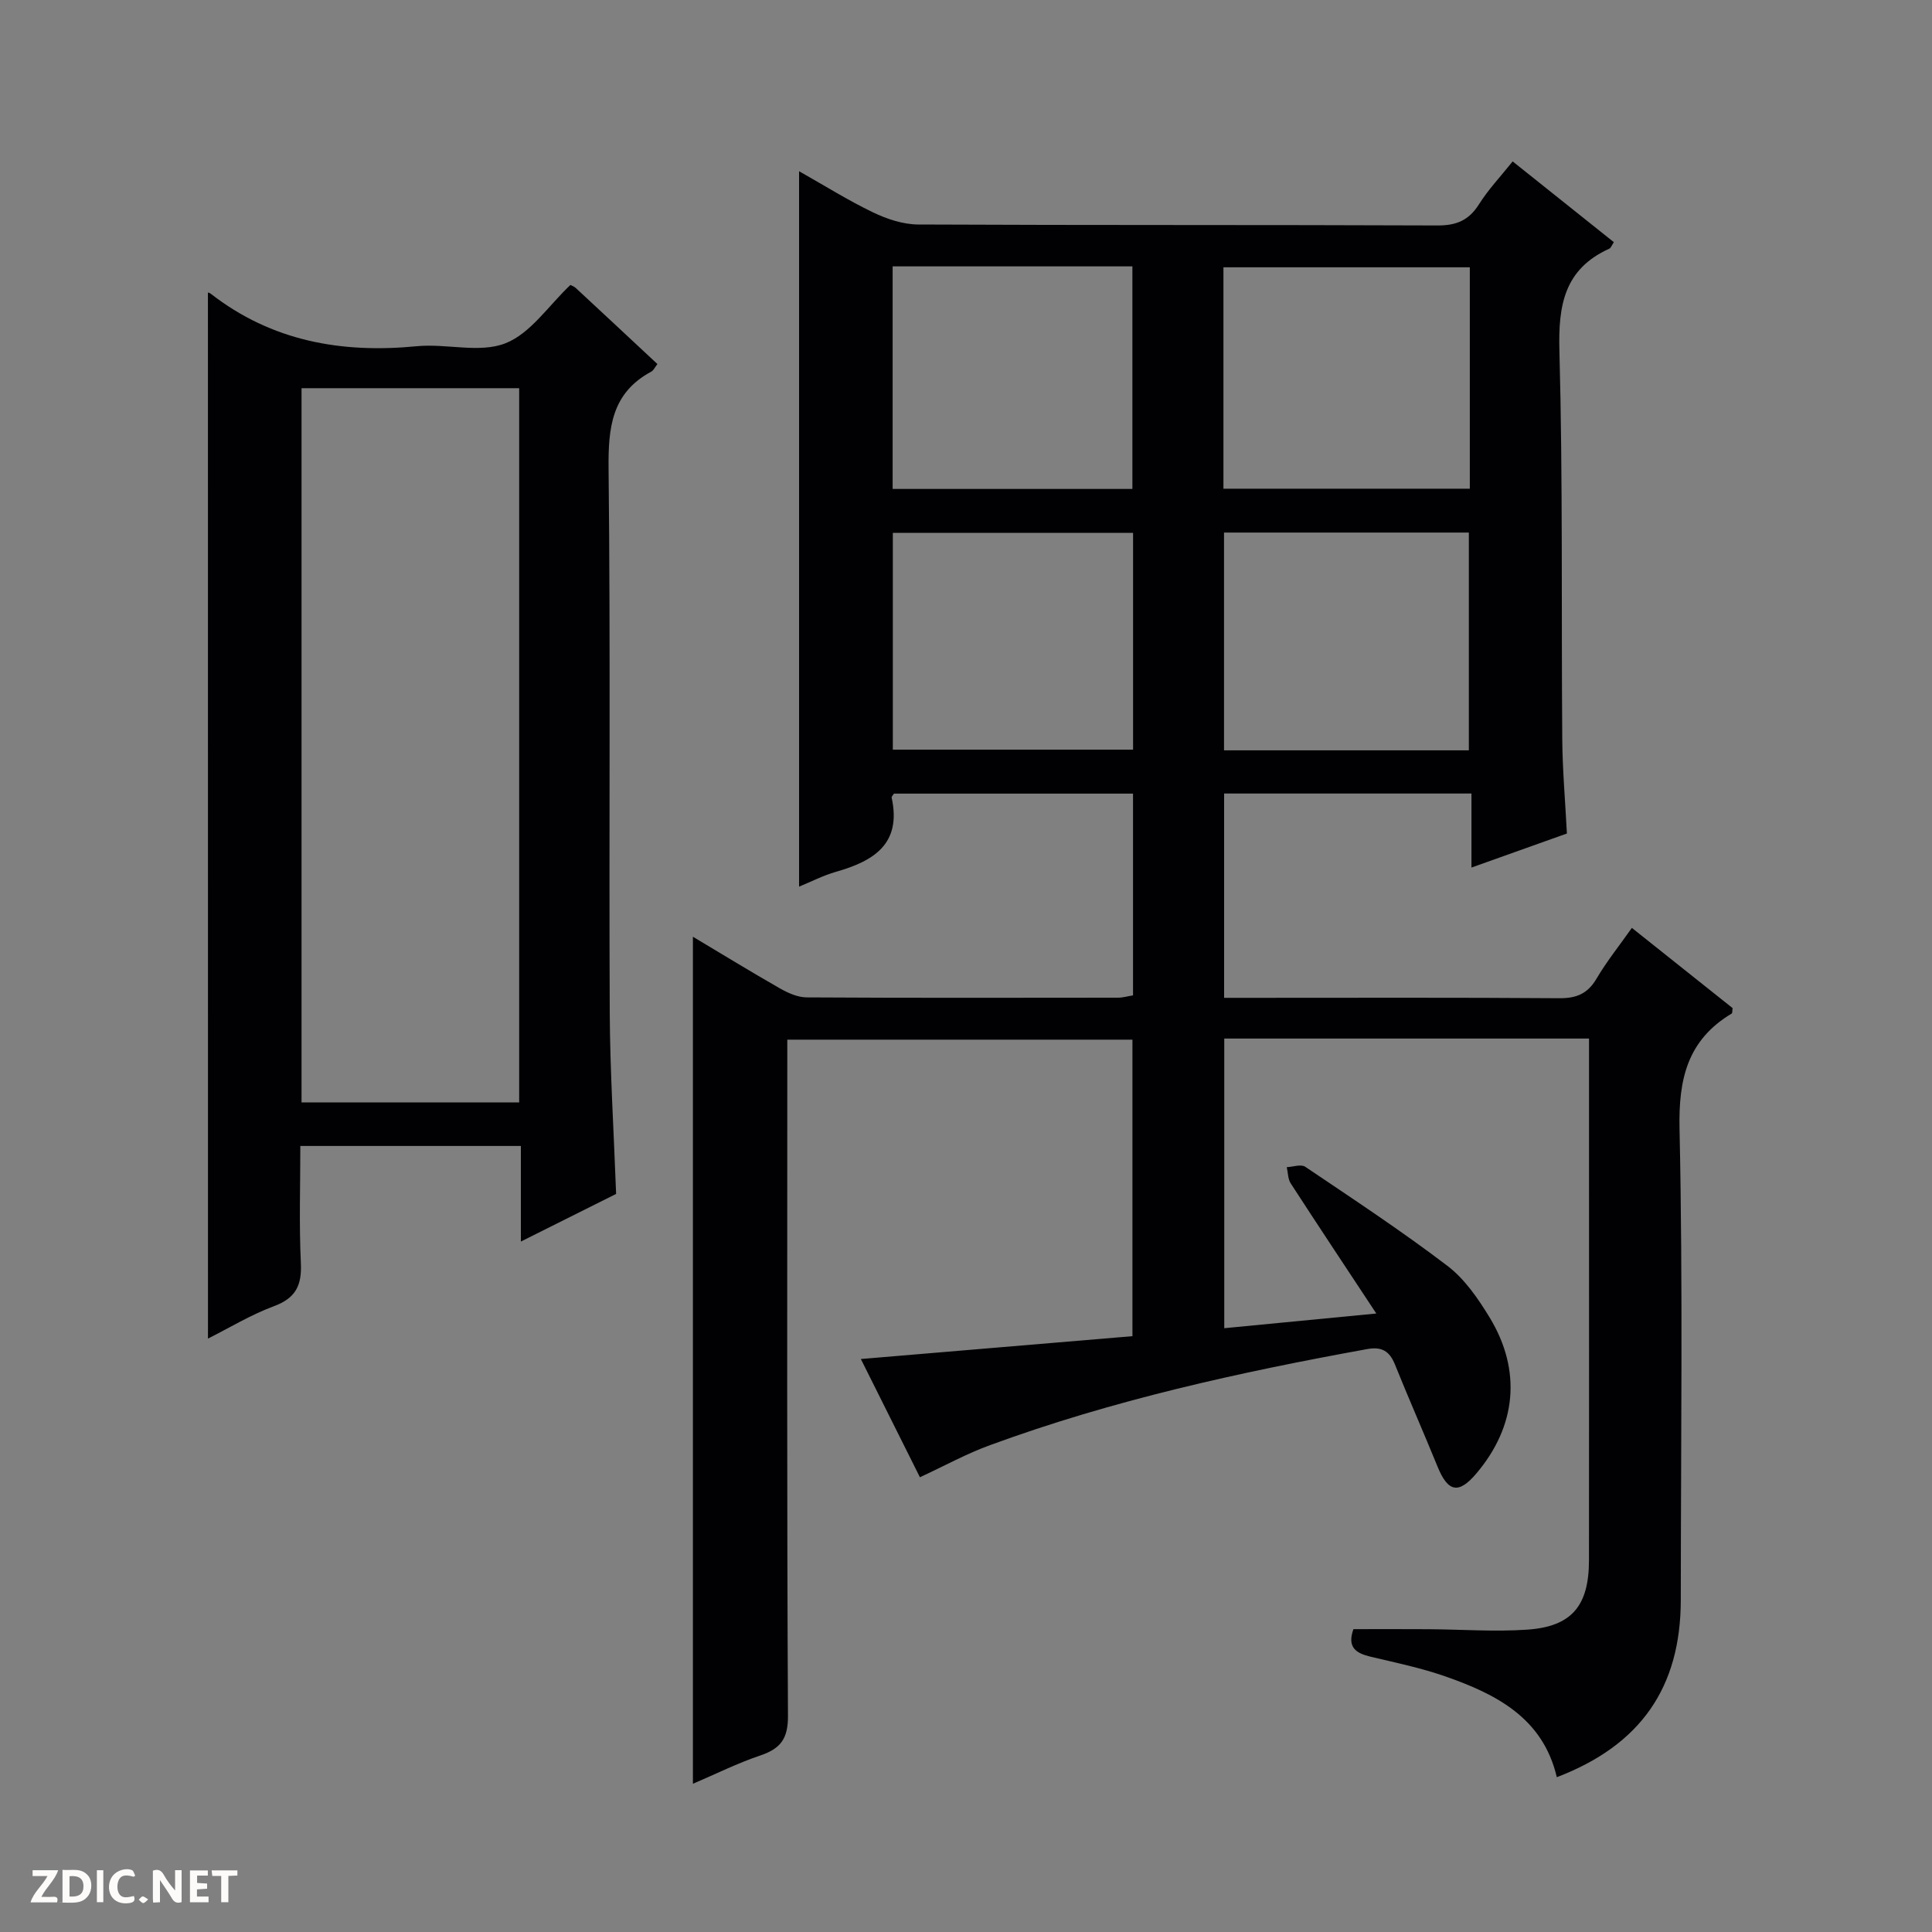
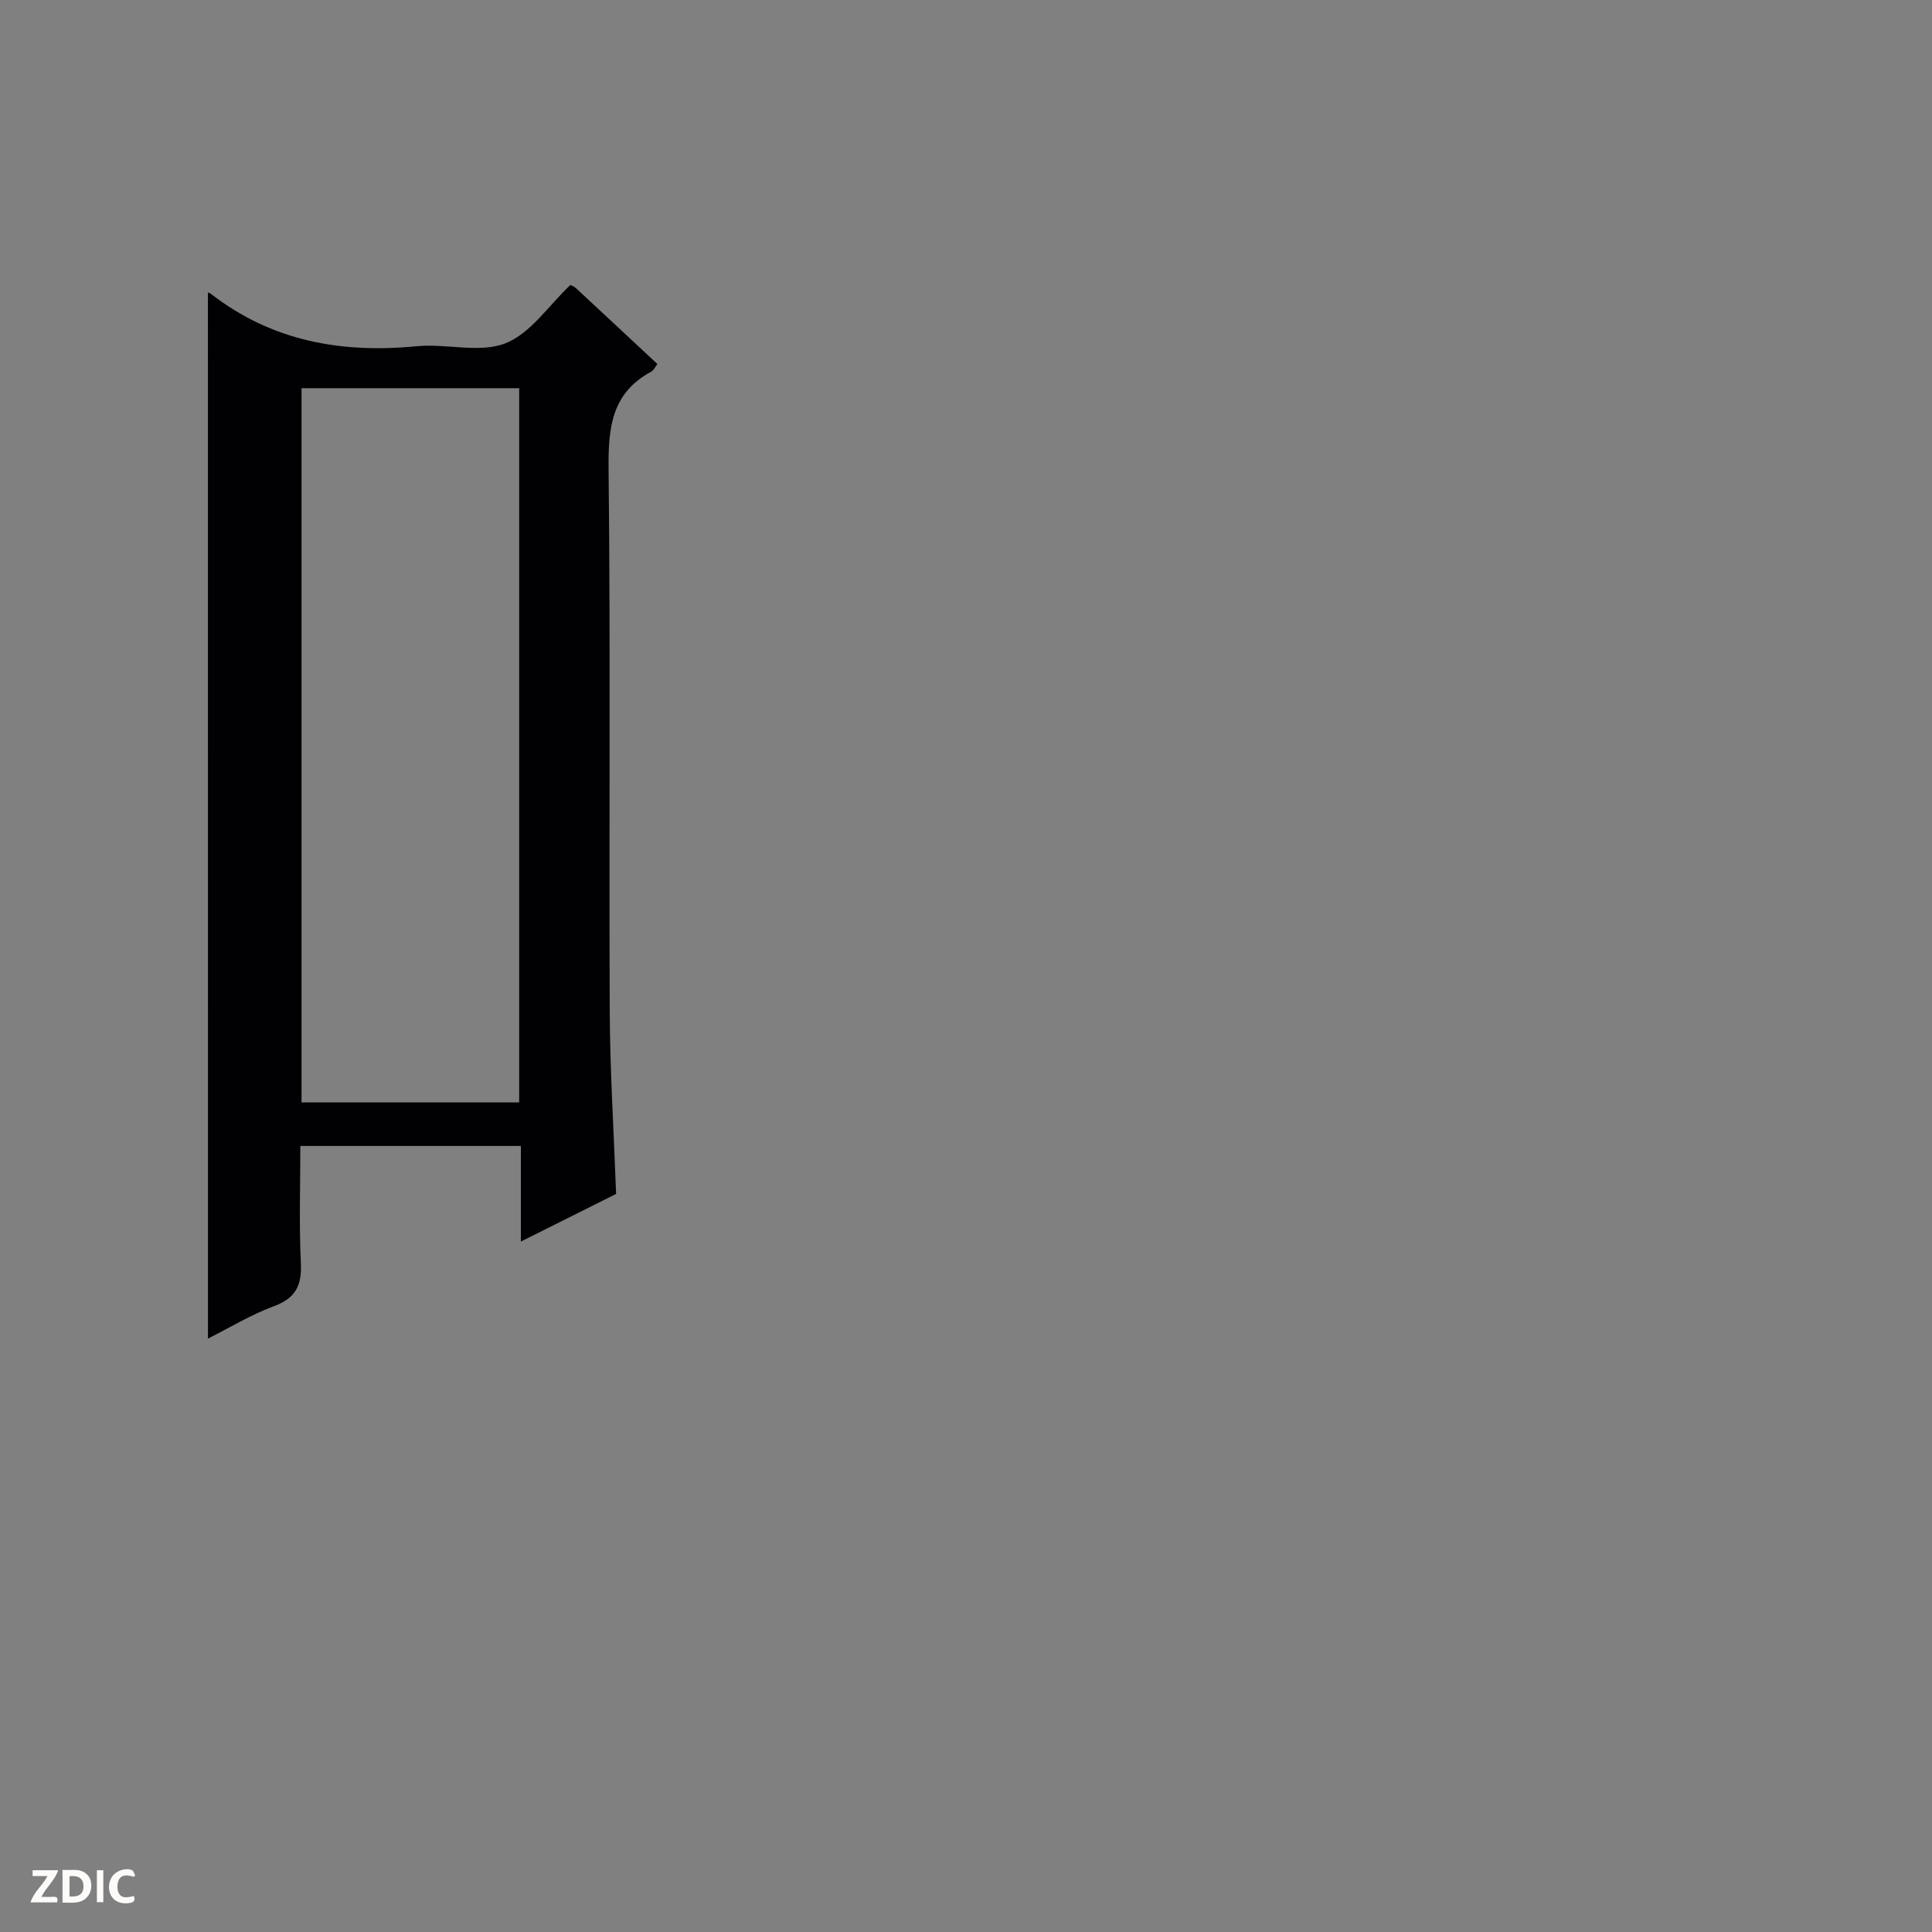
<svg xmlns="http://www.w3.org/2000/svg" enable-background="new 0 0 400 400" viewBox="0 0 400 400">
  <rect x="0" y="0" width="400" height="400" fill="#808080" stroke="none" />
  <g fill="#fcfbfa">
-     <path d="m37.59 393.81c-.92.31-1.52.05-2-.78-.7-1.2-1.52-2.34-2.47-3.78v4.59c-.55.03-.95.05-1.41.07-.03-.37-.06-.64-.06-.91 0-1.91 0-3.81 0-5.7 1.13-.41 1.77-.03 2.29.91.62 1.11 1.38 2.14 2.31 3.19v-4.2h1.35v6.61z" />
    <path d="m12.94 393.88v-6.75c1.9.19 3.93-.54 5.37 1.29.8 1.01.78 2.88.03 3.97-1.37 1.97-3.4 1.51-6.4 1.49m2.45-1.22c2.04.12 2.92-.58 2.89-2.21-.03-1.51-.98-2.19-2.89-2z" />
    <path d="m11.81 393.87h-5.49c.68-2.18 2.47-3.48 3.51-5.45h-3.08v-1.21h5.29c-.71 2.13-2.44 3.48-3.47 5.51.86 0 1.63.04 2.39-.01.79-.05 1.14.21.85 1.16" />
-     <path d="m39.33 393.86v-6.61h3.7v1.07h-2.22v1.52c.68.04 1.34.09 2.07.13v1.07c-.72.05-1.38.09-2.1.14v1.48h2.4v1.19h-3.85z" />
    <path d="m27.71 388.56c-1.15-.3-2.46-.61-3.1.64-.37.73-.41 1.93-.06 2.67.63 1.35 1.99.93 3.17.68.35.94-.01 1.32-.93 1.46-1.62.25-3.05-.27-3.76-1.48-.73-1.24-.6-3.03.31-4.17.88-1.11 2.71-1.7 4-1.16.32.13.44.74.65 1.12-.1.08-.19.16-.28.24" />
-     <path d="m49.15 387.24v1.07c-.59.02-1.17.05-1.87.08v5.44h-1.48v-5.44h-1.85c-.05-.4-.08-.73-.13-1.15z" />
    <path d="m20.06 387.21h1.33v6.62h-1.33z" />
-     <path d="m30.68 393.25c-.39.38-.8.79-1.05.76-.32-.05-.6-.45-.9-.7.26-.24.51-.64.8-.67.29-.04.62.3 1.15.61" />
  </g>
-   <path d="m190.46 305.85c-4.07-8.15-8.07-16.15-12.23-24.48 19.02-1.6 37.47-3.15 56.23-4.73 0-20.73 0-40.93 0-61.39-23.76 0-47.34 0-71.46 0v6c0 44.66-.1 89.33.14 133.99.03 4.74-1.53 6.79-5.72 8.21-4.67 1.57-9.13 3.8-13.96 5.86 0-58.61 0-116.73 0-175.37 6.13 3.66 12.03 7.28 18.04 10.71 1.67.95 3.67 1.84 5.52 1.85 21.5.13 43 .08 64.49.06.96 0 1.91-.29 3.07-.48 0-13.95 0-27.7 0-41.77-16.65 0-33.07 0-49.49 0-.17.28-.53.6-.48.84 2.09 9.6-3.74 13.13-11.54 15.35-2.63.75-5.11 2.04-7.63 3.07 0-49.49 0-98.52 0-148.12 5.23 2.95 10.13 6.03 15.31 8.52 2.87 1.38 6.21 2.49 9.34 2.51 35.83.17 71.66.05 107.49.2 3.93.02 6.52-1.04 8.63-4.39 1.92-3.05 4.45-5.72 6.97-8.87 7.17 5.72 14.03 11.19 20.95 16.72-.42.62-.6 1.19-.95 1.35-9.32 4.22-10.58 11.7-10.32 21.15.72 26.81.38 53.65.59 80.48.05 6.31.61 12.61.96 19.45-6.4 2.29-12.7 4.54-19.76 7.05 0-5.54 0-10.3 0-15.33-17.32 0-34.08 0-51.21 0v42.3h5.39c21.33 0 42.66-.08 63.99.08 3.57.03 5.89-.93 7.73-4.06 2.08-3.53 4.67-6.76 7.31-10.5 7.25 5.77 14.11 11.24 20.86 16.61-.09.57-.03 1.02-.19 1.12-9.15 5.49-11.03 13.51-10.8 23.9.71 32.48.27 64.99.26 97.49-.01 18.13-8.31 30.09-25.67 36.72-2.86-12.27-12.55-17.2-23.14-20.89-5-1.74-10.23-2.83-15.39-4.05-3-.71-4.94-1.9-3.58-5.71 5.06 0 10.3-.03 15.54.01 6.82.04 13.68.56 20.46.09 9.21-.64 12.76-4.94 12.77-14.35.03-26.5.01-53 .01-79.49 0-9.3 0-18.61 0-28.54-12.77 0-25.2 0-37.63 0-12.49 0-24.99 0-37.89 0v59.97c10.08-.97 20.07-1.94 31.48-3.04-6.3-9.54-12.06-18.21-17.72-26.94-.59-.91-.56-2.23-.82-3.36 1.3-.06 2.96-.67 3.83-.08 9.92 6.69 19.92 13.27 29.43 20.51 3.58 2.72 6.37 6.79 8.76 10.72 6.67 11 5.51 22.51-2.77 32.27-3.66 4.32-5.87 3.88-8.03-1.42-2.88-7.07-5.97-14.06-8.82-21.14-1.11-2.76-2.72-3.75-5.73-3.2-26.49 4.8-52.74 10.58-78.07 19.88-4.79 1.73-9.32 4.23-14.55 6.66zm62.84-204.67h51.01c0-15.5 0-30.59 0-45.84-17.15 0-34.03 0-51.01 0zm-68.49-46.03v46.08h49.64c0-15.55 0-30.74 0-46.08-16.63 0-32.91 0-49.64 0zm119.3 100.2c0-15.07 0-30.06 0-45.09-17.03 0-33.79 0-50.69 0v45.09zm-69.52-45.02c-16.96 0-33.34 0-49.74 0v44.88h49.74c0-15.12 0-29.86 0-44.88z" fill="#010104" />
  <path d="m43.05 60.56c-.02-.01.33.06.58.25 12.65 9.84 27.08 12.39 42.69 10.87 6.11-.59 12.95 1.49 18.31-.6 5.21-2.03 8.96-7.83 13.46-12.08.27.14.76.29 1.1.61 5.61 5.2 11.2 10.42 16.92 15.76-.48.61-.77 1.29-1.27 1.57-8.25 4.44-8.93 11.65-8.84 20.18.41 37.49.07 74.98.24 112.47.06 12.29.84 24.58 1.32 37.6-6 3-12.46 6.23-19.72 9.86 0-7.1 0-13.32 0-19.79-15.33 0-30.1 0-45.66 0 0 8.06-.27 16.17.11 24.25.22 4.61-1.06 7.25-5.57 8.92-4.77 1.77-9.2 4.47-13.66 6.71-.01-72.34-.01-144.47-.01-216.58zm19.38 167.69h45.06c0-49.52 0-98.7 0-147.88-15.22 0-30.09 0-45.06 0z" fill="#010104" />
</svg>